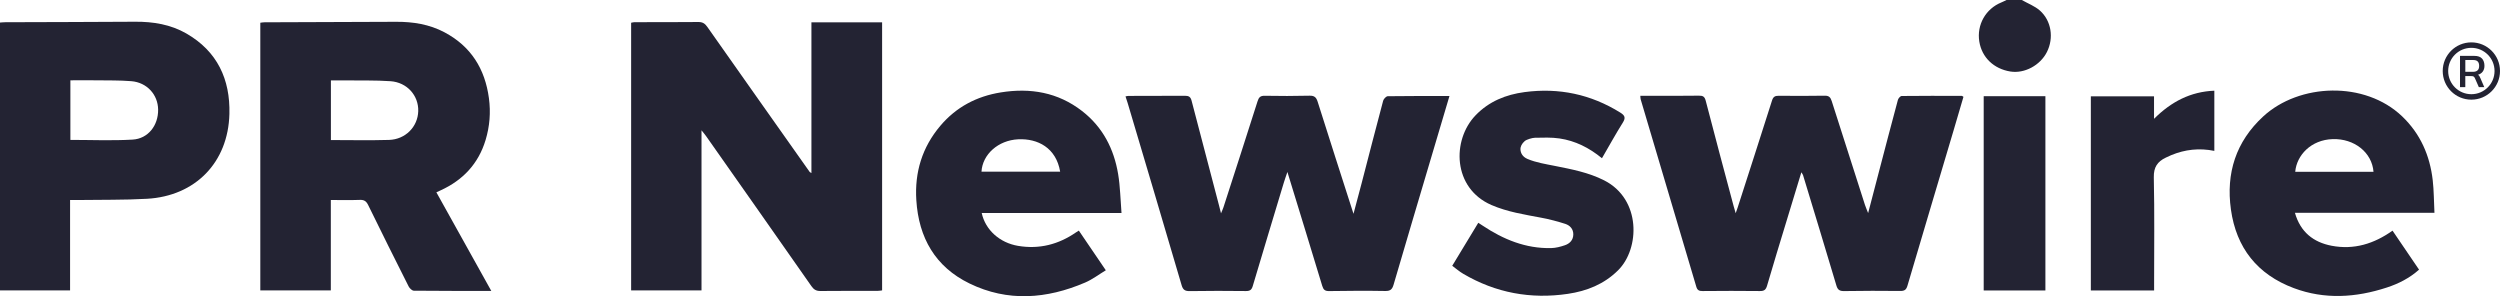
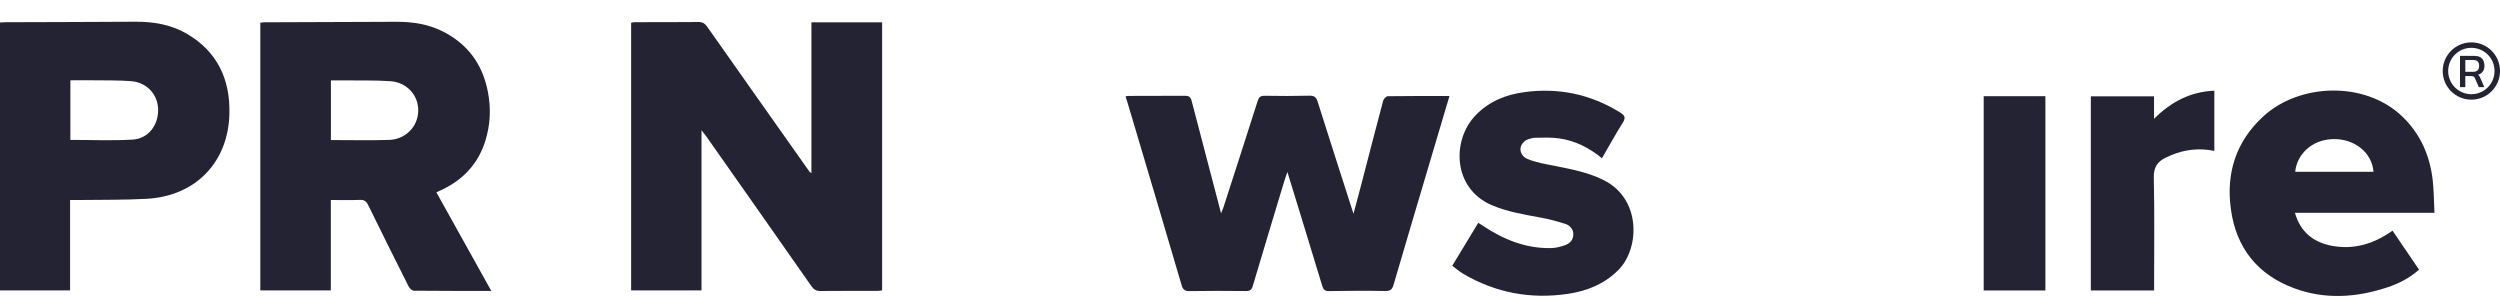
<svg xmlns="http://www.w3.org/2000/svg" width="422" height="50" viewBox="0 0 422 50" fill="none">
-   <path d="M341.29 0.005C342.309 0.588 343.467 1.019 344.329 1.778C346.288 3.515 346.705 6.419 345.524 8.772C344.389 11.032 341.74 12.449 339.364 12.074C336.548 11.629 334.538 9.693 334.107 7.021C333.653 4.187 335.177 1.487 337.835 0.408C338.132 0.287 338.414 0.139 338.701 0C339.567 0 340.429 0 341.295 0L341.29 0.005Z" fill="#232333" />
  <path d="M118.415 21.985V49.023H106.535V3.84C106.744 3.803 106.929 3.743 107.109 3.743C110.694 3.734 114.284 3.752 117.869 3.715C118.591 3.706 118.999 3.97 119.397 4.544C125.14 12.714 130.906 20.86 136.668 29.016C136.701 29.062 136.77 29.085 136.969 29.215V3.775H148.9V49.018C148.664 49.046 148.409 49.097 148.159 49.097C144.935 49.106 141.717 49.083 138.493 49.12C137.775 49.129 137.367 48.875 136.965 48.3C131.059 39.853 125.126 31.419 119.198 22.991C118.999 22.708 118.772 22.444 118.41 21.99L118.415 21.985Z" fill="#232333" />
  <path d="M82.933 49.104C78.426 49.104 74.147 49.117 69.862 49.071C69.557 49.071 69.14 48.668 68.978 48.349C66.676 43.782 64.392 39.206 62.146 34.612C61.822 33.95 61.456 33.709 60.72 33.742C59.131 33.802 57.538 33.76 55.843 33.76V49.02H43.94V3.837C44.194 3.81 44.416 3.763 44.634 3.763C52.045 3.736 59.451 3.722 66.861 3.68C69.723 3.666 72.479 4.101 75.031 5.454C79.51 7.83 81.867 11.632 82.53 16.573C82.854 18.973 82.664 21.325 81.969 23.631C80.756 27.642 78.139 30.421 74.341 32.148C74.133 32.241 73.929 32.338 73.66 32.463C76.731 37.979 79.778 43.449 82.928 49.104H82.933ZM55.852 23.641C59.177 23.641 62.424 23.715 65.666 23.618C68.445 23.534 70.525 21.395 70.599 18.764C70.673 16.134 68.723 13.901 65.916 13.707C63.373 13.531 60.817 13.605 58.265 13.572C57.477 13.563 56.69 13.572 55.856 13.572V23.641H55.852Z" fill="#232333" />
  <path d="M244.671 16.2C243.629 19.696 242.629 23.072 241.628 26.444C239.493 33.645 237.344 40.843 235.237 48.053C235.005 48.85 234.686 49.137 233.824 49.119C230.67 49.063 227.511 49.086 224.357 49.133C223.662 49.142 223.394 48.915 223.195 48.262C221.282 41.931 219.332 35.614 217.313 29.028C217.058 29.788 216.863 30.316 216.701 30.858C214.95 36.66 213.195 42.463 211.468 48.276C211.278 48.915 211.004 49.137 210.305 49.128C207.151 49.086 203.992 49.091 200.838 49.137C200.055 49.146 199.694 48.952 199.458 48.146C196.447 37.879 193.391 27.625 190.343 17.371C190.241 17.029 190.121 16.686 189.986 16.274C190.172 16.241 190.32 16.19 190.468 16.19C193.655 16.181 196.846 16.19 200.032 16.167C200.671 16.162 200.977 16.362 201.139 16.996C202.668 22.892 204.224 28.783 205.771 34.678C205.863 35.021 205.947 35.368 206.109 36.012C206.313 35.512 206.438 35.248 206.526 34.975C208.448 29.023 210.379 23.077 212.269 17.116C212.477 16.454 212.723 16.153 213.482 16.167C216.006 16.218 218.531 16.213 221.055 16.153C221.879 16.135 222.19 16.436 222.426 17.191C224.385 23.401 226.386 29.593 228.47 36.091C228.975 34.201 229.415 32.58 229.836 30.955C231.045 26.305 232.235 21.651 233.477 17.005C233.56 16.69 233.986 16.246 234.259 16.241C237.678 16.19 241.096 16.209 244.671 16.209V16.2Z" fill="#232333" />
-   <path d="M304.067 29.093C303.224 31.863 302.419 34.503 301.617 37.142C300.496 40.829 299.362 44.515 298.283 48.216C298.079 48.91 297.801 49.142 297.055 49.128C293.836 49.082 290.613 49.105 287.389 49.128C286.815 49.133 286.509 48.994 286.333 48.392C283.216 37.846 280.076 27.306 276.945 16.765C276.899 16.617 276.913 16.45 276.885 16.172C277.566 16.172 278.186 16.172 278.802 16.172C281.461 16.172 284.115 16.186 286.773 16.149C287.445 16.14 287.741 16.292 287.926 17.006C289.459 22.934 291.053 28.852 292.632 34.771C292.715 35.086 292.813 35.401 292.984 35.989C293.155 35.503 293.243 35.262 293.322 35.017C295.258 29.001 297.208 22.989 299.116 16.969C299.32 16.325 299.626 16.163 300.242 16.167C302.831 16.191 305.424 16.2 308.014 16.154C308.727 16.14 308.991 16.431 309.19 17.052C311.043 22.892 312.918 28.723 314.794 34.553C314.924 34.952 315.095 35.336 315.341 35.966C315.994 33.47 316.577 31.228 317.165 28.987C318.226 24.944 319.277 20.896 320.366 16.862C320.435 16.598 320.778 16.209 321 16.204C324.386 16.163 327.776 16.177 331.162 16.186C331.218 16.186 331.273 16.251 331.431 16.348C330.875 18.233 330.319 20.15 329.749 22.068C327.156 30.784 324.553 39.495 321.982 48.216C321.778 48.91 321.491 49.123 320.76 49.114C317.605 49.073 314.447 49.087 311.293 49.133C310.547 49.142 310.204 48.947 309.982 48.193C308.134 41.977 306.24 35.776 304.355 29.57C304.318 29.45 304.23 29.348 304.077 29.089L304.067 29.093Z" fill="#232333" />
  <path d="M11.829 33.763V49.018H0V3.807C0.329 3.784 0.616 3.752 0.908 3.752C8.216 3.724 15.525 3.719 22.829 3.668C25.867 3.65 28.794 4.127 31.444 5.646C36.687 8.656 38.873 13.389 38.724 19.234C38.521 27.399 32.995 33.091 24.82 33.554C20.912 33.776 16.989 33.702 13.07 33.763C12.709 33.767 12.343 33.763 11.824 33.763H11.829ZM11.88 23.615C15.432 23.615 18.925 23.768 22.389 23.564C25.02 23.407 26.729 21.156 26.692 18.493C26.659 15.974 24.807 13.922 22.18 13.704C20.203 13.542 18.202 13.584 16.215 13.556C14.793 13.538 13.376 13.556 11.88 13.556V23.62V23.615Z" fill="#232333" />
-   <path d="M189.31 35.953H165.713C166.333 38.82 168.755 40.983 171.845 41.502C175.434 42.108 178.676 41.265 181.641 39.218C181.775 39.126 181.918 39.047 182.108 38.927C183.59 41.108 185.054 43.257 186.661 45.623C185.462 46.346 184.382 47.179 183.164 47.698C176.694 50.468 170.113 50.996 163.652 47.851C157.871 45.04 155.079 40.131 154.676 33.8C154.375 29.081 155.657 24.866 158.724 21.24C161.396 18.077 164.851 16.256 168.927 15.599C173.92 14.793 178.574 15.58 182.65 18.739C186.147 21.448 188.041 25.135 188.745 29.409C189.093 31.512 189.125 33.661 189.31 35.953ZM165.671 28.974H178.954C178.273 24.949 175.17 23.352 171.863 23.514C168.482 23.68 165.842 26.07 165.676 28.974H165.671Z" fill="#232333" />
  <path d="M410.939 35.922H387.383C388.309 39.164 390.486 40.891 393.58 41.484C397.346 42.202 400.727 41.16 403.858 38.932C405.33 41.104 406.813 43.281 408.336 45.518C406.715 46.958 404.872 47.889 402.885 48.538C397.674 50.242 392.408 50.585 387.198 48.635C381.047 46.333 377.481 41.841 376.578 35.357C375.725 29.23 377.416 23.909 382.029 19.657C388.11 14.053 399.175 13.608 405.493 19.652C408.559 22.584 410.166 26.256 410.643 30.415C410.847 32.18 410.837 33.972 410.935 35.917L410.939 35.922ZM400.648 28.998C400.389 25.715 397.392 23.371 393.765 23.482C390.088 23.594 387.67 26.22 387.434 28.998H400.653H400.648Z" fill="#232333" />
  <path d="M270.414 26.713C268.26 24.944 265.903 23.758 263.235 23.369C261.878 23.17 260.475 23.23 259.09 23.254C258.65 23.263 257.691 23.536 257.376 23.814C256.885 24.24 256.63 24.731 256.653 25.236C256.681 25.801 256.978 26.463 257.839 26.829C259.289 27.445 260.887 27.69 262.438 28.001C265.296 28.57 268.144 29.108 270.784 30.446C277.055 33.628 276.819 41.973 273.133 45.627C270.757 47.985 267.848 49.129 264.661 49.601C258.39 50.532 252.467 49.439 246.983 46.211C246.334 45.831 245.765 45.326 245.135 44.868C246.621 42.413 248.053 40.051 249.535 37.606C249.78 37.763 250.016 37.916 250.253 38.074C253.763 40.413 257.543 41.978 261.85 41.876C262.624 41.857 263.42 41.649 264.161 41.394C264.995 41.107 265.574 40.501 265.574 39.551C265.574 38.639 264.99 38.037 264.208 37.787C262.892 37.361 261.544 37.013 260.183 36.754C257.325 36.212 254.458 35.777 251.753 34.605C245.204 31.761 245.051 23.657 249.072 19.47C251.336 17.113 254.189 15.969 257.339 15.547C263.128 14.774 268.533 15.908 273.508 19.007C274.277 19.488 274.448 19.873 273.934 20.692C272.711 22.642 271.6 24.662 270.409 26.713H270.414Z" fill="#232333" />
  <path d="M363.6 16.258V20.056C366.499 17.17 369.751 15.475 373.78 15.309V25.47C371.251 24.956 368.824 25.22 366.476 26.201C366.171 26.326 365.874 26.47 365.573 26.613C364.174 27.285 363.526 28.221 363.563 29.939C363.697 35.992 363.614 42.05 363.614 48.103C363.614 48.394 363.614 48.682 363.614 49.034H352.934V16.258H363.6Z" fill="#232333" />
  <path d="M334.848 16.238H345.264V49.032H334.848V16.238Z" fill="#232333" />
  <path d="M417.165 7.152C414.493 7.152 412.33 9.315 412.33 11.987C412.33 14.66 414.493 16.823 417.165 16.823C419.838 16.823 422.001 14.66 422.001 11.987C422.001 9.315 419.838 7.152 417.165 7.152ZM417.165 15.901C415.002 15.901 413.252 14.15 413.252 11.987C413.252 9.825 415.002 8.074 417.165 8.074C419.328 8.074 421.079 9.825 421.079 11.987C421.079 14.15 419.328 15.901 417.165 15.901Z" fill="#232333" />
  <path d="M415.248 14.713V9.434H417.675C418.268 9.434 418.694 9.586 418.967 9.887C419.236 10.188 419.375 10.601 419.375 11.119C419.375 11.49 419.282 11.809 419.097 12.069C418.912 12.333 418.643 12.513 418.291 12.62C418.388 12.689 418.467 12.768 418.523 12.851C418.578 12.935 418.634 13.041 418.685 13.18L419.347 14.713H418.43L417.782 13.236C417.721 13.092 417.647 12.99 417.564 12.93C417.48 12.87 417.337 12.842 417.133 12.842H416.142V14.713H415.248ZM416.142 12.124H417.439C417.763 12.124 418.018 12.046 418.203 11.888C418.388 11.731 418.481 11.476 418.481 11.124C418.481 10.462 418.161 10.133 417.522 10.133H416.147V12.124H416.142Z" fill="#232333" />
</svg>